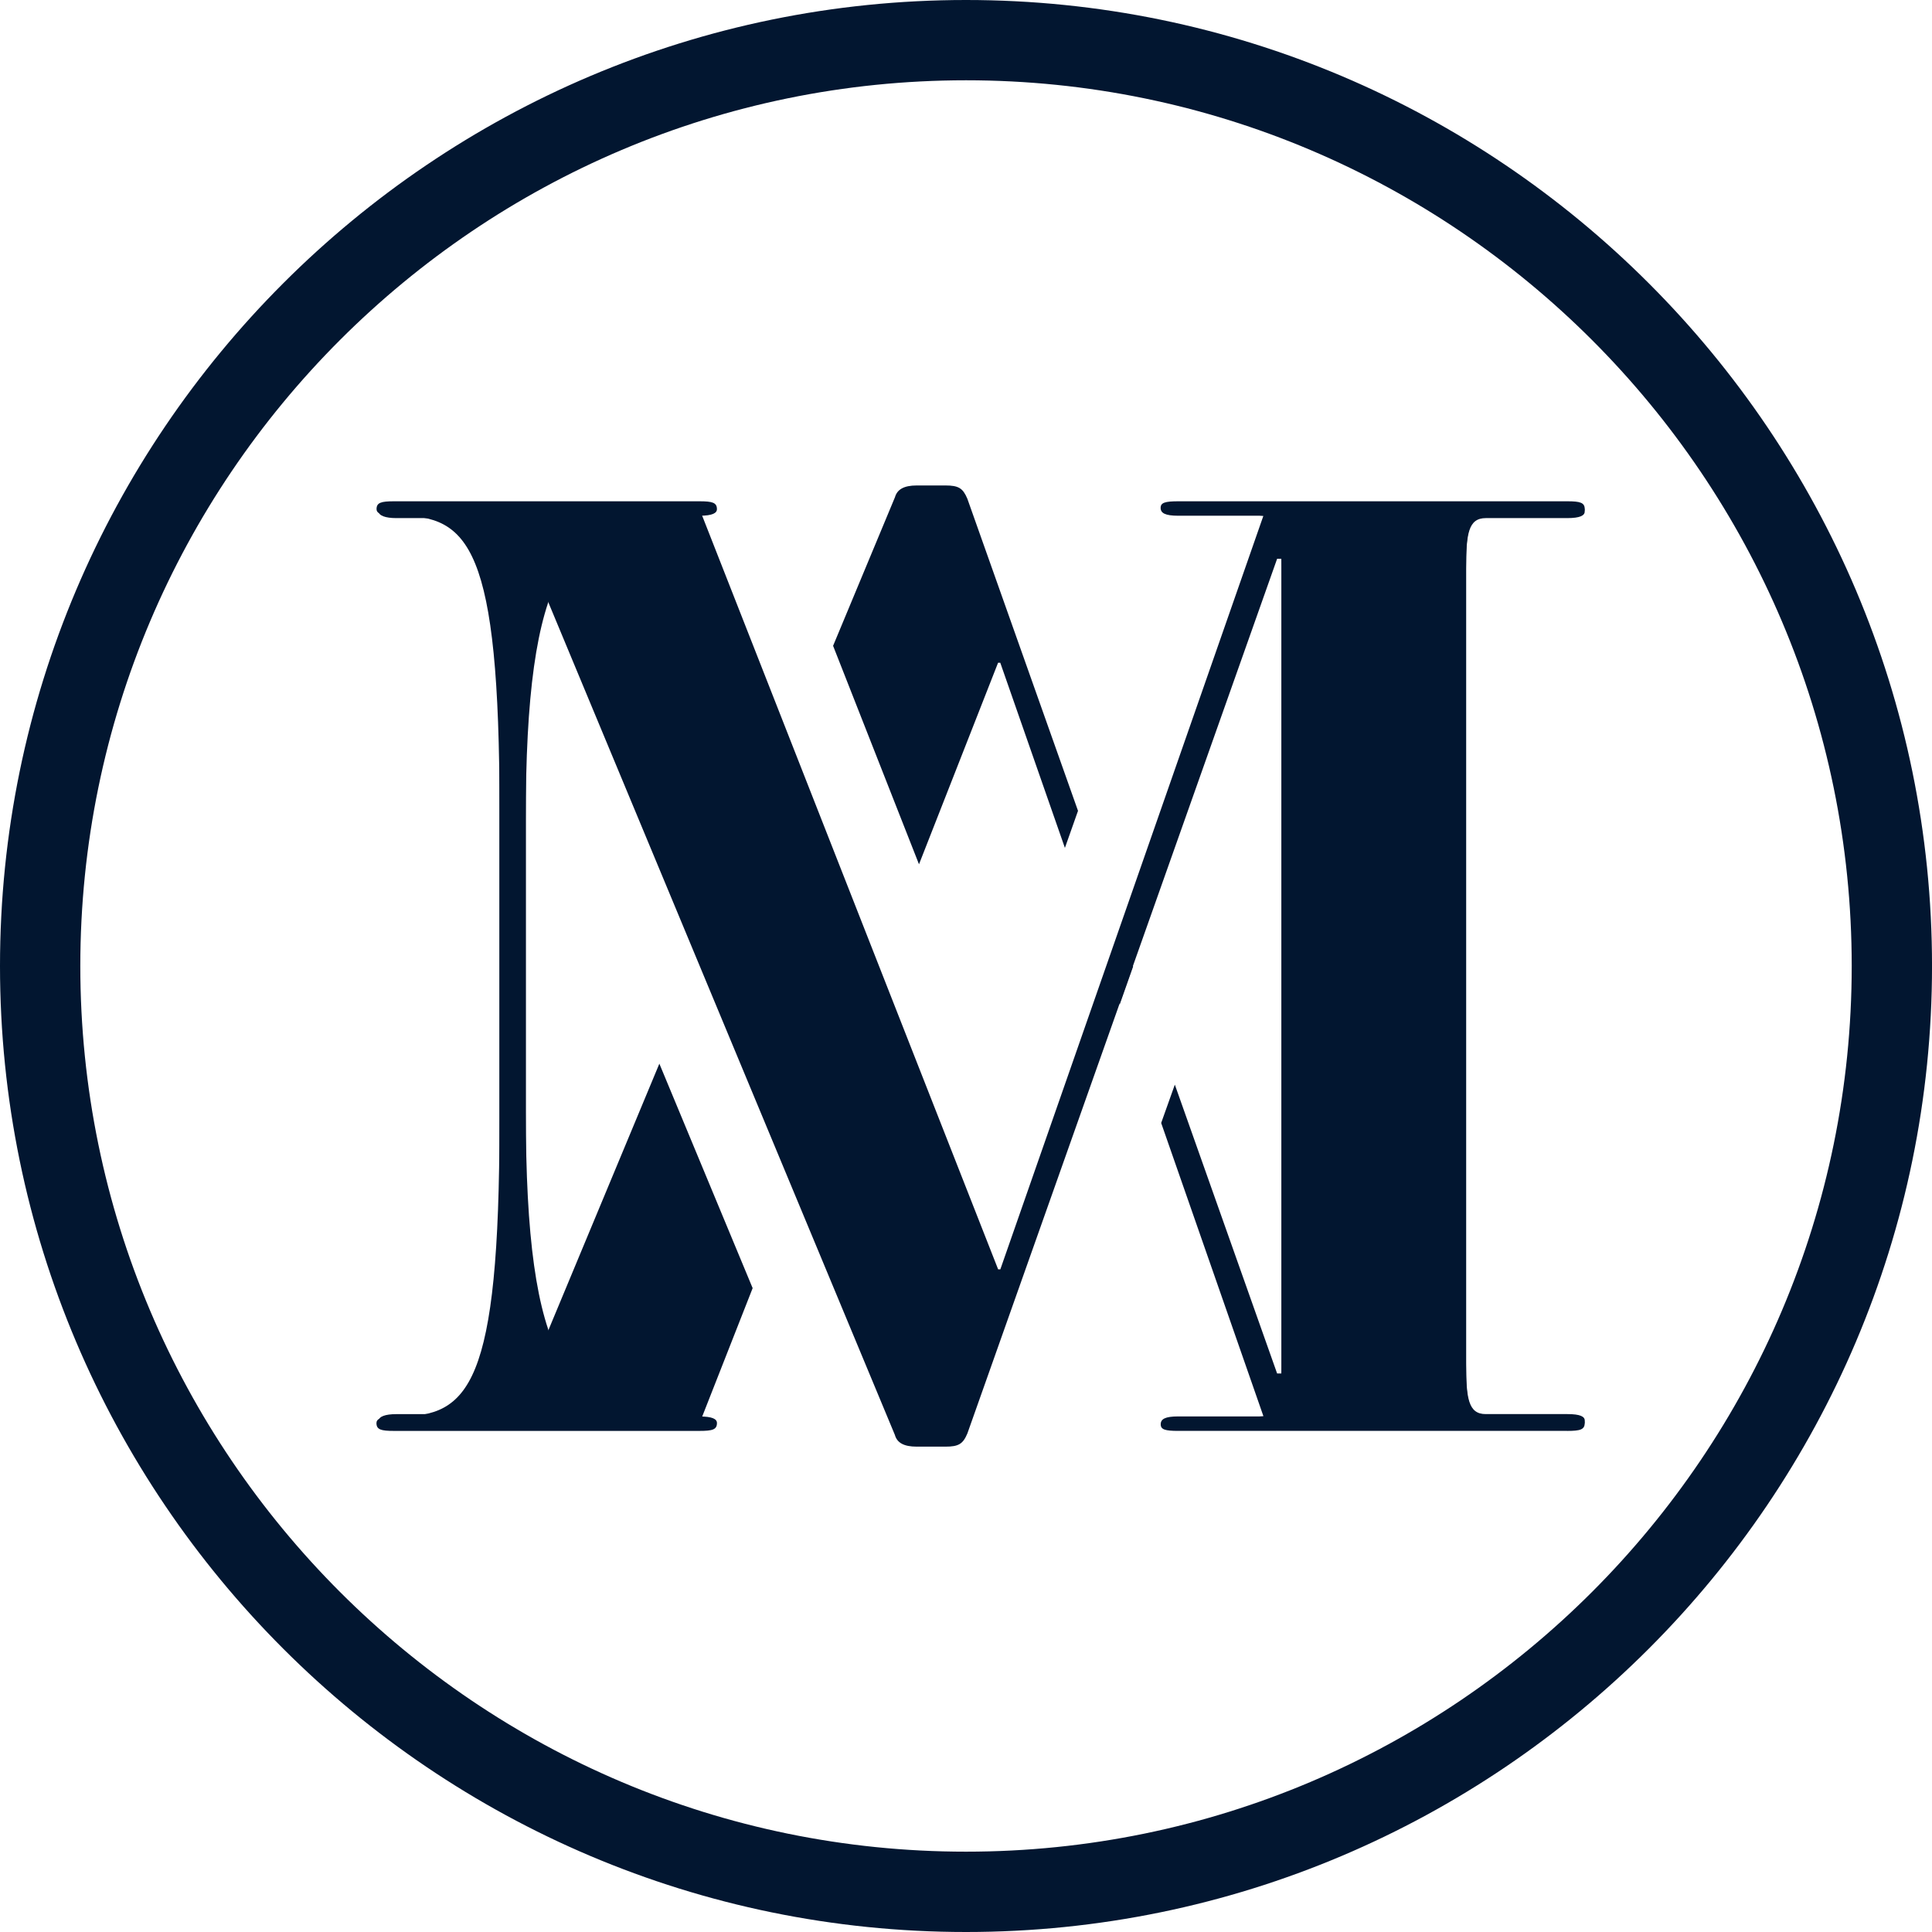
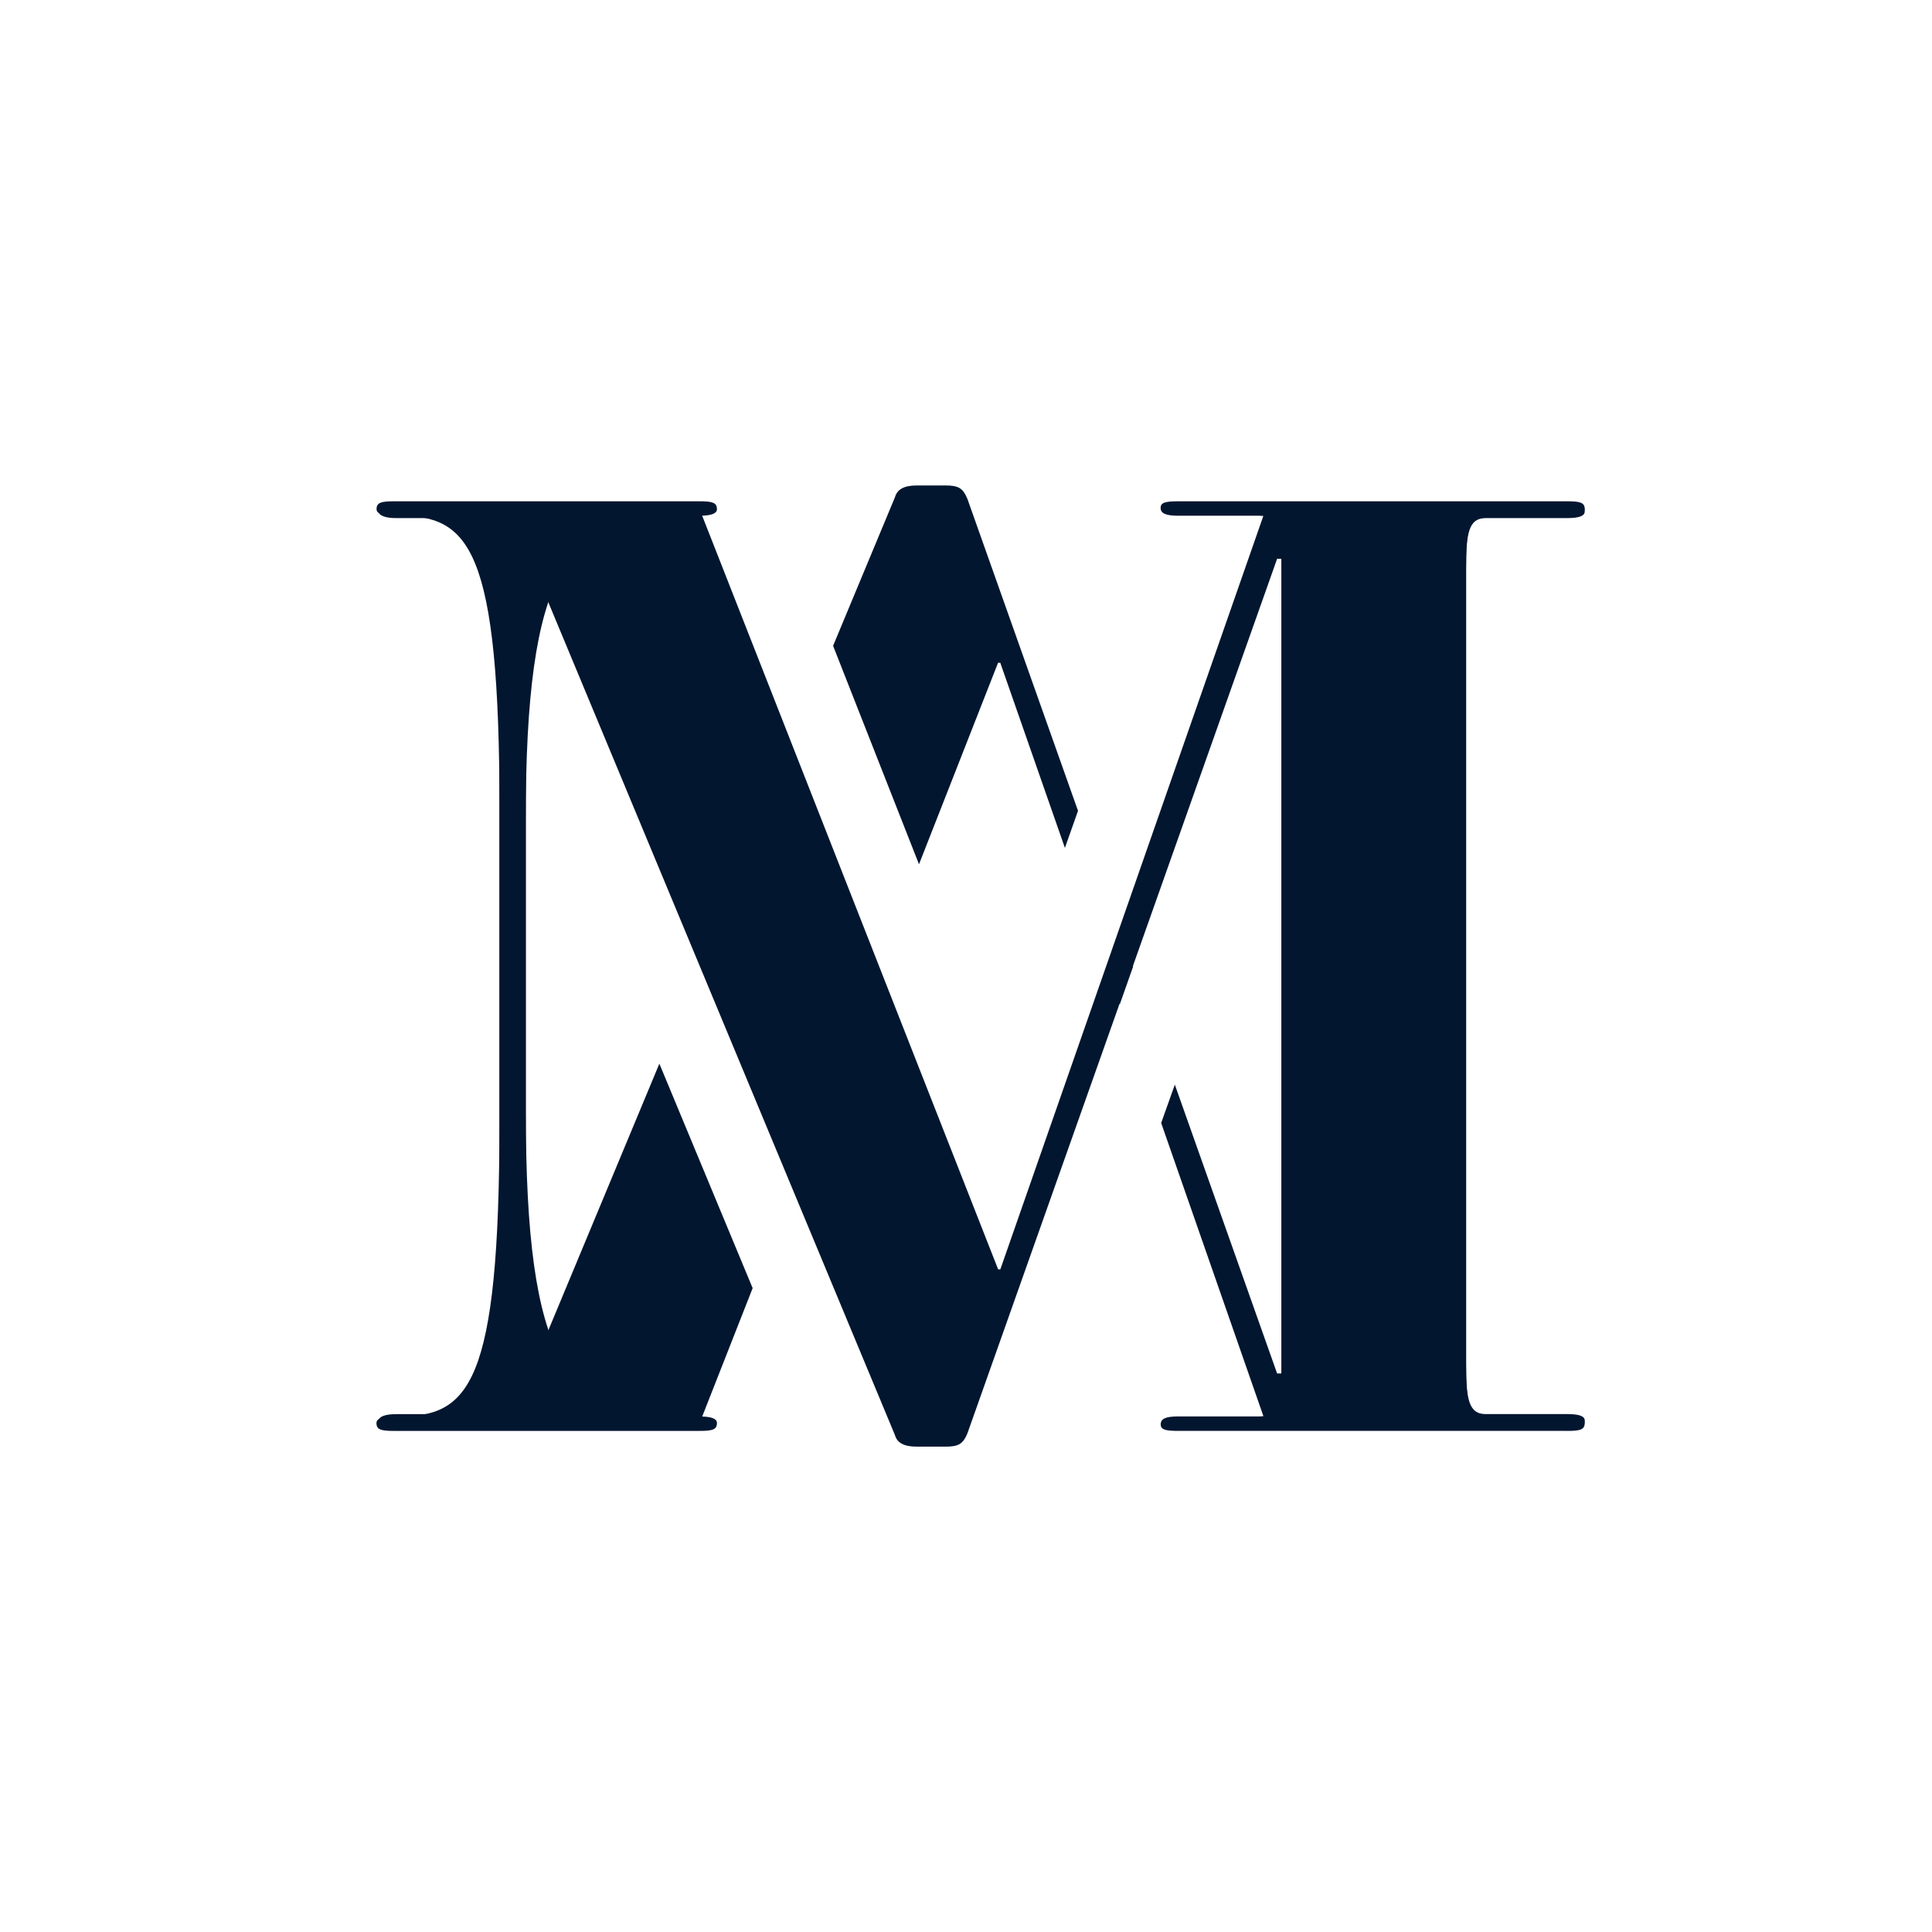
<svg xmlns="http://www.w3.org/2000/svg" width="88" height="88" viewBox="0 0 88 88" fill="none">
  <g clip-path="url(#clip0_139_1151)">
    <path d="M35.97 34.187L31.97 43.789L36.157 53.876L39.932 44.285L35.969 34.186L35.97 34.187ZM24.157 62.56H23.946V37.367C23.946 25.939 25.846 23.491 30.853 23.491H31.86C32.456 23.491 32.655 23.368 32.655 23.193C32.655 22.895 32.456 22.833 31.86 22.833H17.946C17.349 22.833 17.151 22.896 17.151 23.193C17.151 23.367 17.349 23.491 17.946 23.491H18.145C21.35 23.491 22.753 24.87 22.753 36.945V62.077C22.753 63.753 22.654 64.412 21.847 64.412H18.046C17.549 64.412 17.251 64.524 17.251 64.71C17.251 65.008 17.449 65.071 18.046 65.071H30.655C31.252 65.071 31.761 64.946 31.959 64.586L34.282 58.673L30.033 48.449L24.157 62.561V62.56ZM44.058 22.709C43.859 22.237 43.661 22.112 43.064 22.112H41.759C41.162 22.112 40.865 22.298 40.765 22.646L37.946 29.416L41.859 39.367L45.461 30.187H45.561L48.505 38.621L49.102 36.932L44.059 22.709H44.058ZM71.388 64.41H67.673C66.878 64.41 66.779 63.69 66.779 62.075V25.826C66.779 24.212 66.879 23.491 67.673 23.491H71.388C71.984 23.491 72.183 23.368 72.183 23.193C72.183 22.895 71.984 22.833 71.388 22.833H53.673C53.065 22.833 52.865 22.896 52.865 23.132C52.865 23.368 53.064 23.491 53.673 23.491H57.375C58.171 23.491 58.369 24.212 58.369 25.826V62.56H58.171L53.512 49.404L52.892 51.144V51.156L57.575 64.585C57.774 64.945 58.172 65.07 58.78 65.07H71.389C71.985 65.07 72.184 65.007 72.184 64.709C72.184 64.523 71.985 64.41 71.389 64.41H71.388ZM51.002 42.336L50.406 44.05L51.002 45.752L51.611 44.025L51.002 42.336Z" fill="#021630" />
    <path d="M71.38 65.175H53.668C53.067 65.175 52.869 65.114 52.869 64.875C52.869 64.636 53.067 64.516 53.668 64.516H57.37C58.171 64.516 58.371 63.799 58.371 62.184V25.452H58.171L44.062 65.294C43.861 65.772 43.662 65.893 43.061 65.893H41.76C41.159 65.893 40.859 65.713 40.759 65.355L24.151 25.452H23.95V50.638C23.95 62.065 25.852 64.518 30.854 64.518H31.855C32.456 64.518 32.656 64.637 32.656 64.817C32.656 65.116 32.455 65.176 31.855 65.176H17.946C17.347 65.176 17.147 65.115 17.147 64.817C17.147 64.637 17.347 64.518 17.946 64.518H18.147C21.35 64.518 22.75 63.142 22.75 51.057V25.931C22.75 24.257 22.649 23.599 21.849 23.599H18.047C17.547 23.599 17.247 23.479 17.247 23.299C17.247 23 17.447 22.94 18.047 22.94H30.655C31.256 22.94 31.755 23.06 31.955 23.419L45.464 57.817H45.564L57.572 23.419C57.773 23.06 58.173 22.94 58.773 22.94H71.38C71.981 22.94 72.181 23.001 72.181 23.299C72.181 23.479 71.98 23.599 71.38 23.599H67.678C66.878 23.599 66.778 24.316 66.778 25.931V62.185C66.778 63.8 66.878 64.518 67.678 64.518H71.38C71.981 64.518 72.181 64.637 72.181 64.817C72.181 65.116 71.98 65.176 71.38 65.176V65.175Z" fill="#021630" />
-     <path d="M44.001 88C19.738 88 0 68.261 0 43.999C0 19.738 19.738 0 44.001 0C68.263 0 88.001 19.738 88.001 43.999C88.001 68.26 68.263 88 44.001 88ZM44.001 3.657C21.755 3.657 3.658 21.754 3.658 43.999C3.658 66.245 21.755 84.341 44.001 84.341C66.246 84.341 84.343 66.245 84.343 43.999C84.343 21.754 66.245 3.657 44.001 3.657Z" fill="#021630" />
  </g>
  <defs>
    <clipPath id="clip0_139_1151">
      <rect width="88" height="88" fill="white" />
    </clipPath>
  </defs>
</svg>